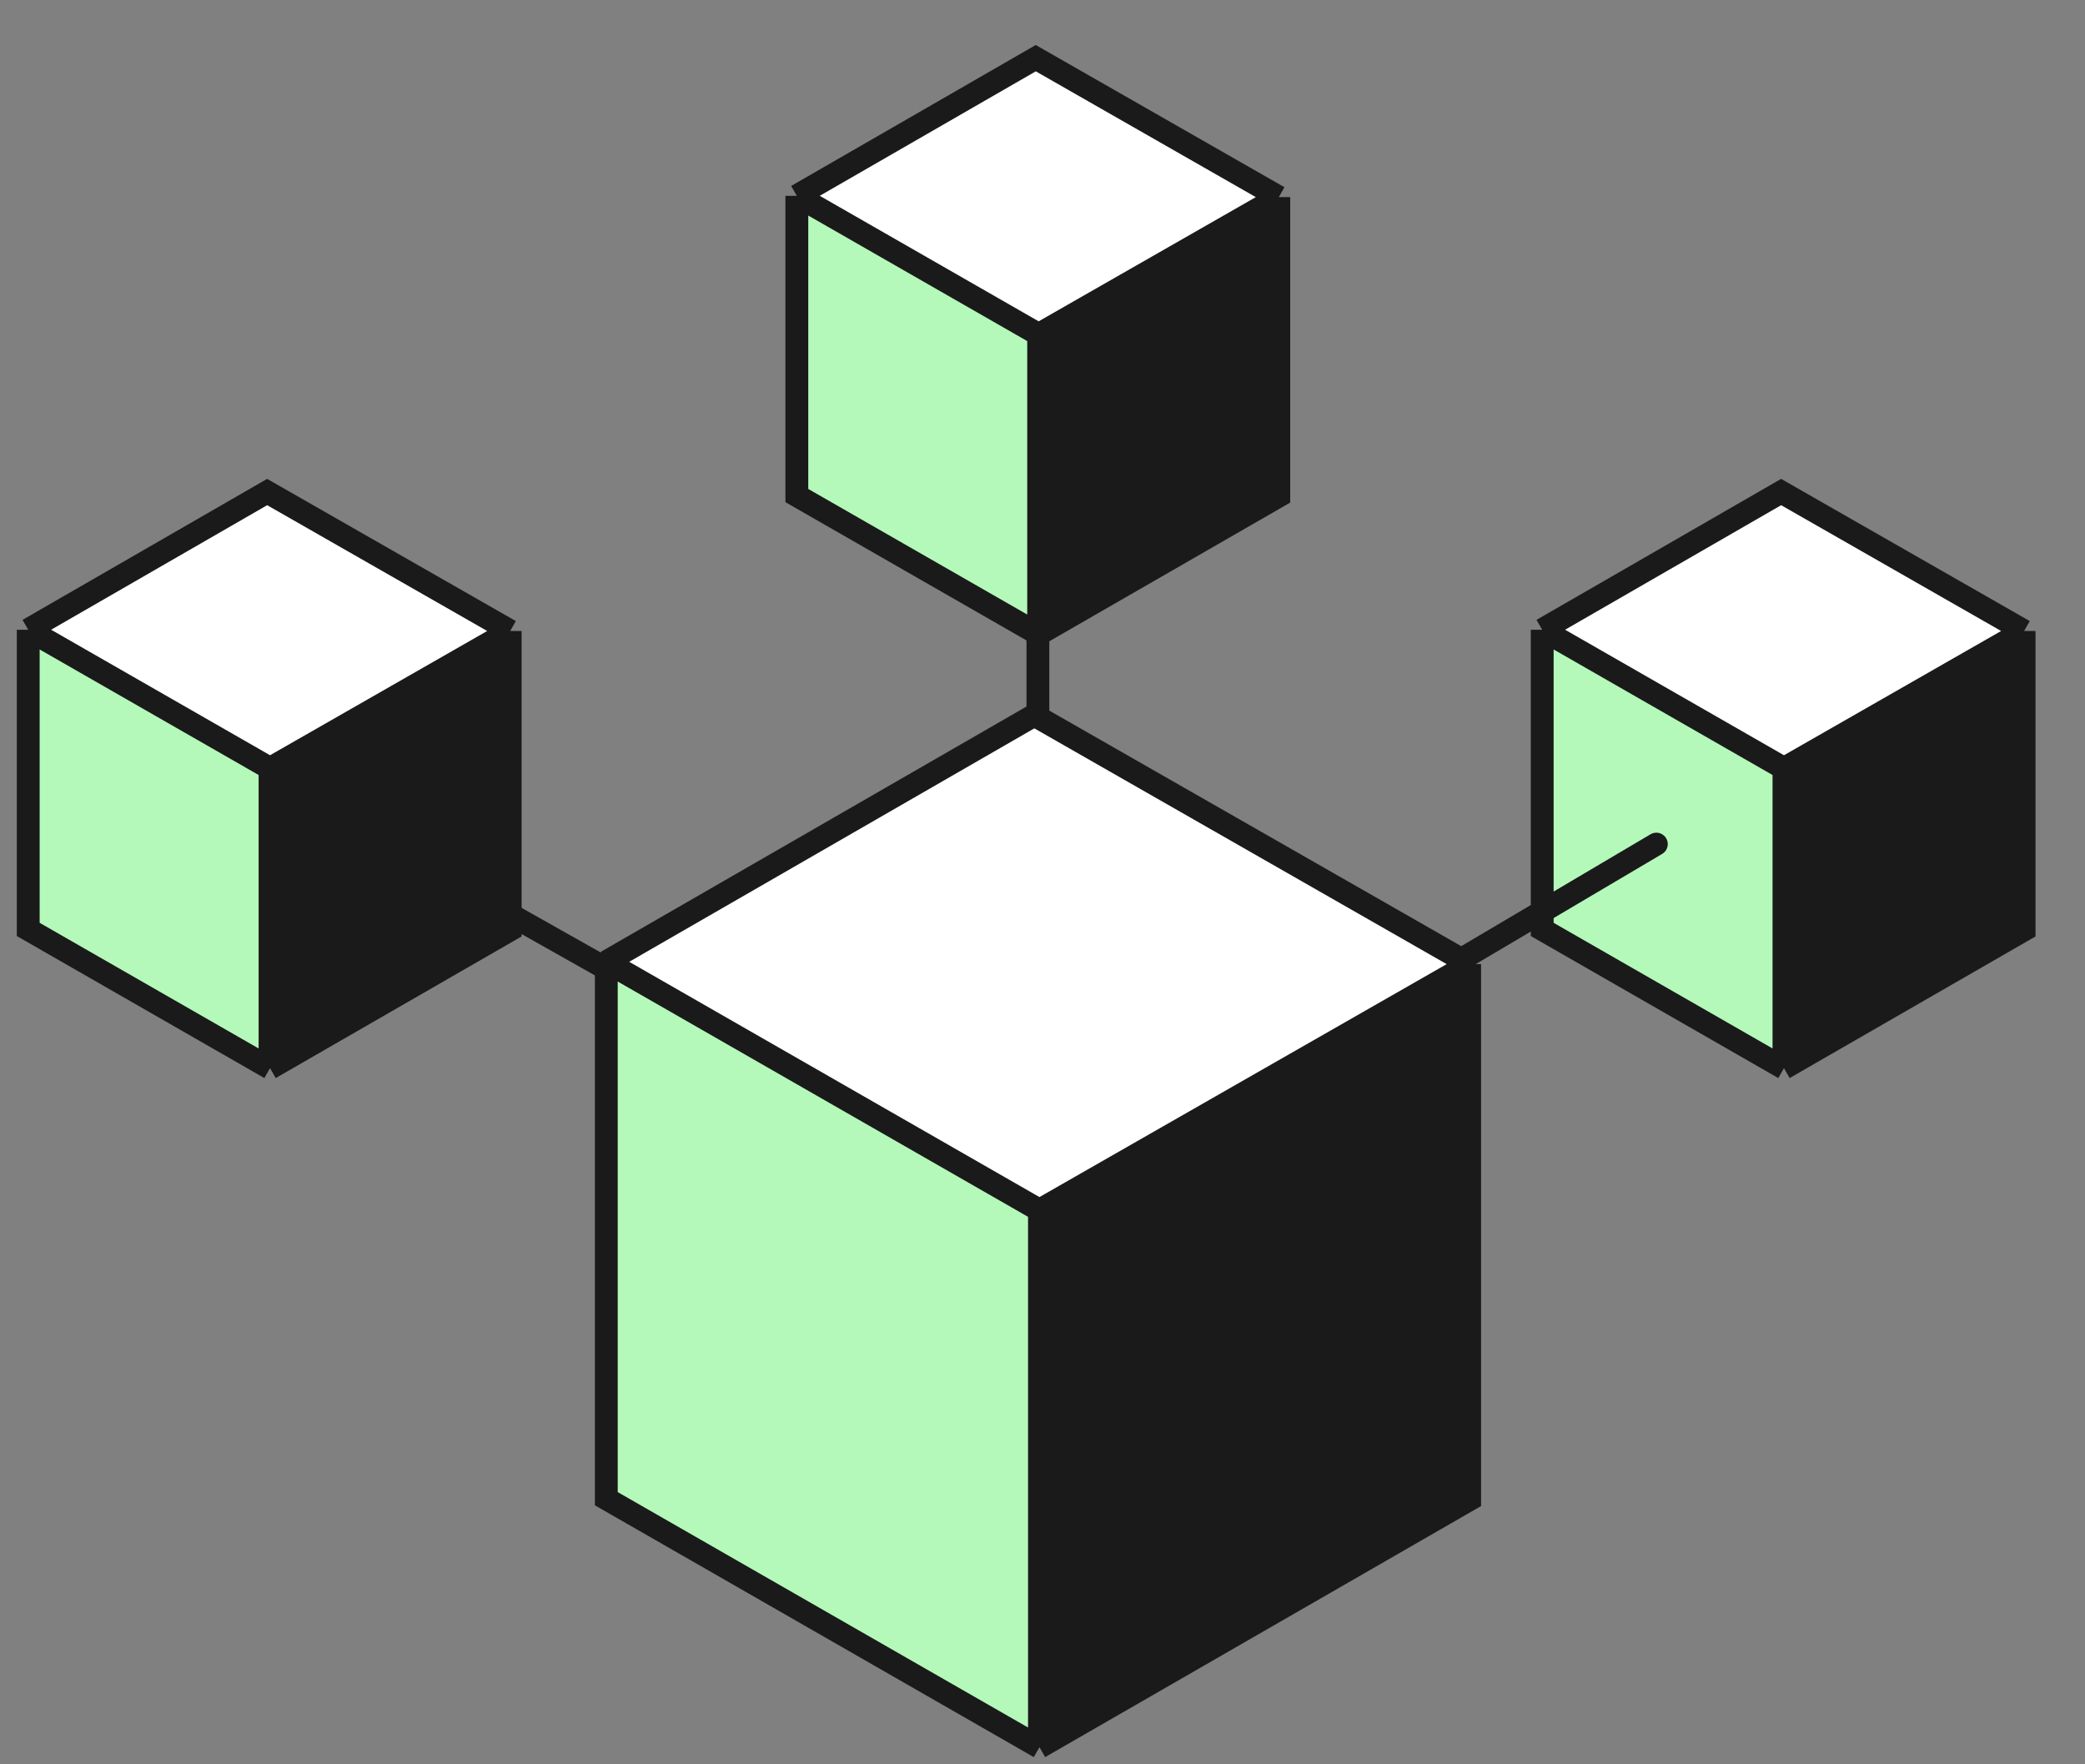
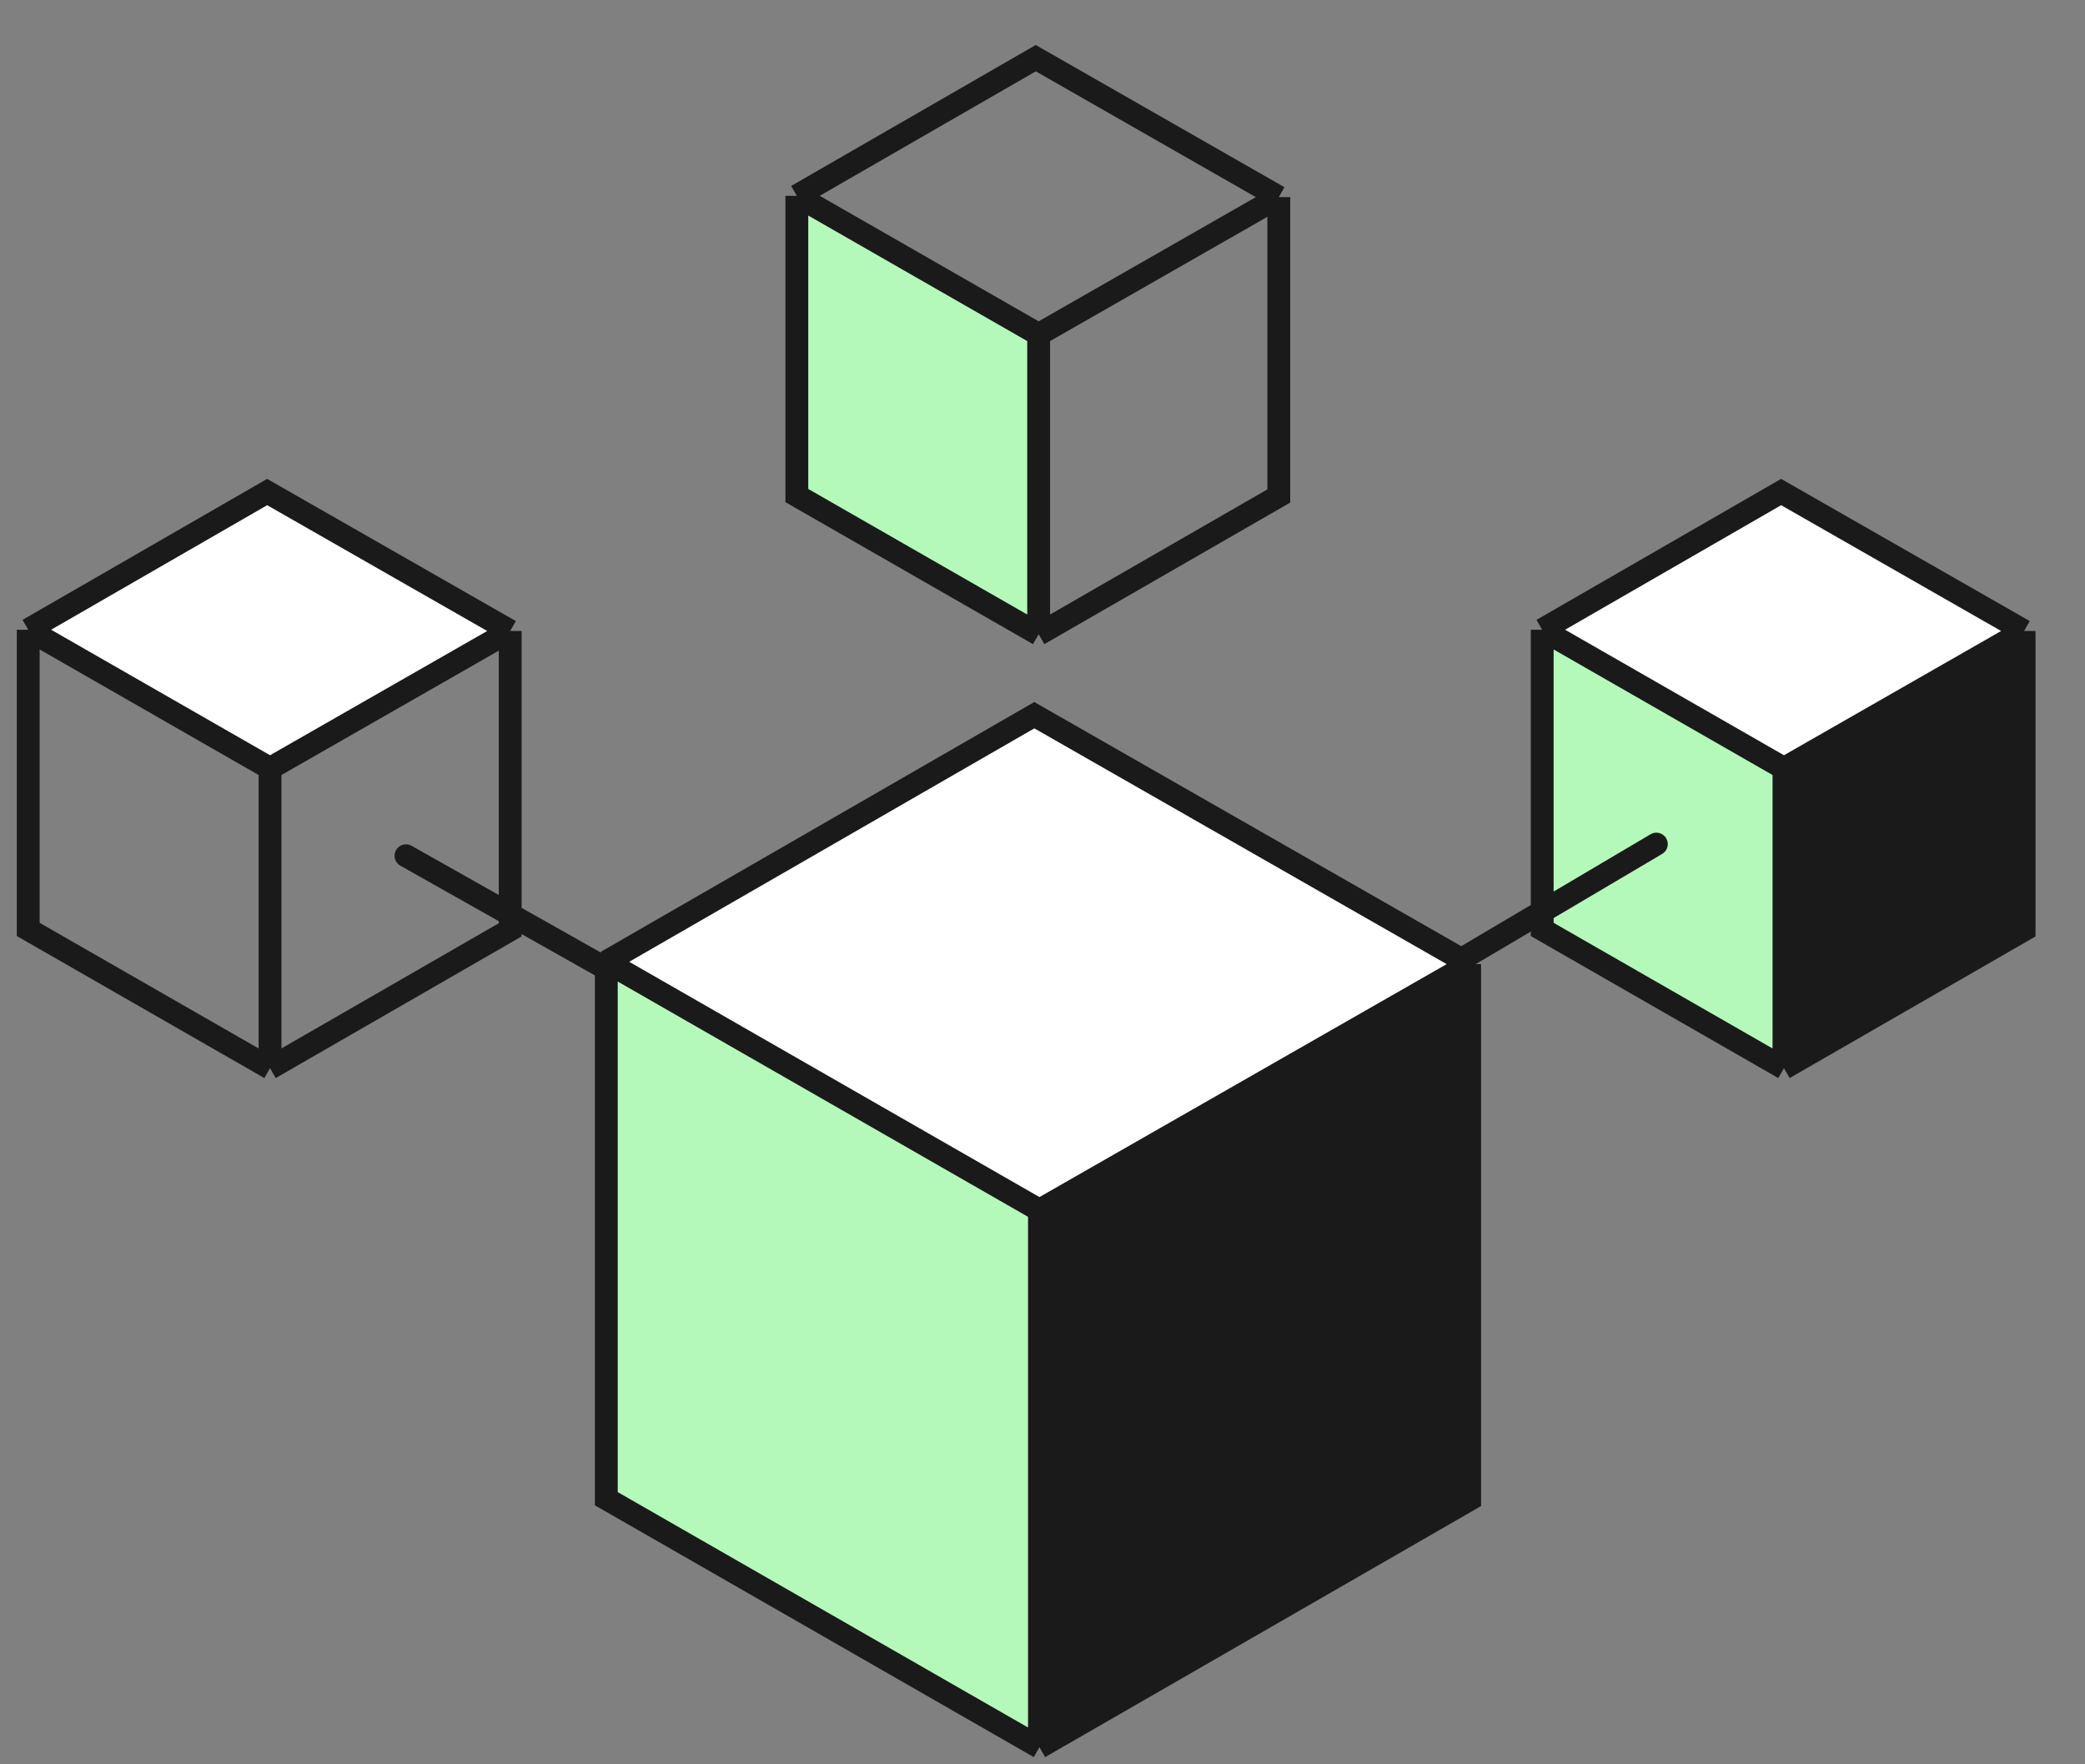
<svg xmlns="http://www.w3.org/2000/svg" width="39" height="33" viewBox="0 0 39 33" fill="none">
  <rect x="0" y="0" width="39" height="33" fill="#808080" stroke="none" />
  <path d="M28.847 17.384V11.779L33.369 14.372L33.369 19.979L28.847 17.384Z" fill="#B4F9BA" />
  <path d="M37.861 17.392L33.369 19.979L33.369 14.372L37.861 11.802V17.392Z" fill="#1A1A1A" />
  <path d="M28.847 11.779L33.316 9.203L37.861 11.802L33.369 14.372L28.847 11.779Z" fill="white" />
  <path d="M28.847 11.779L33.316 9.203L37.861 11.802M28.847 11.779V17.384L33.369 19.979M28.847 11.779L33.369 14.372M33.369 19.979L37.861 17.392V11.802M33.369 19.979L33.369 14.372M37.861 11.802L33.369 14.372" stroke="#1A1A1A" stroke-width="0.427" />
  <path d="M30.982 15.788L20.25 22.13" stroke="#1A1A1A" stroke-width="0.427" stroke-linecap="round" stroke-linejoin="round" />
-   <path d="M19.414 9.424V17.474" stroke="#1A1A1A" stroke-width="0.427" stroke-linecap="round" stroke-linejoin="round" />
  <path d="M18.452 22.13L7.594 16.006" stroke="#1A1A1A" stroke-width="0.427" stroke-linecap="round" stroke-linejoin="round" />
  <path d="M14.905 9.269V3.663L19.428 6.256L19.428 11.863L14.905 9.269Z" fill="#B4F9BA" />
-   <path d="M23.92 9.277L19.428 11.863L19.428 6.256L23.92 3.687V9.277Z" fill="#1A1A1A" />
-   <path d="M14.905 3.663L19.374 1.088L23.92 3.687L19.428 6.256L14.905 3.663Z" fill="white" />
  <path d="M14.905 3.663L19.374 1.088L23.92 3.687M14.905 3.663V9.269L19.428 11.863M14.905 3.663L19.428 6.256M19.428 11.863L23.92 9.277V3.687M19.428 11.863L19.428 6.256M23.92 3.687L19.428 6.256" stroke="#1A1A1A" stroke-width="0.427" />
-   <path d="M0.528 17.384V11.779L5.051 14.372L5.051 19.979L0.528 17.384Z" fill="#B4F9BA" />
-   <path d="M9.543 17.392L5.051 19.979L5.051 14.372L9.543 11.802V17.392Z" fill="#1A1A1A" />
  <path d="M0.528 11.779L4.997 9.203L9.543 11.802L5.051 14.372L0.528 11.779Z" fill="white" />
  <path d="M0.528 11.779L4.997 9.203L9.543 11.802M0.528 11.779V17.384L5.051 19.979M0.528 11.779L5.051 14.372M5.051 19.979L9.543 17.392V11.802M5.051 19.979L5.051 14.372M9.543 11.802L5.051 14.372" stroke="#1A1A1A" stroke-width="0.427" />
  <path d="M11.341 28.032V17.99L19.443 22.636L19.443 32.68L11.341 28.032Z" fill="#B4F9BA" />
  <path d="M27.49 28.046L19.443 32.68L19.443 22.636L27.49 18.033V28.046Z" fill="#1A1A1A" />
  <path d="M11.341 17.99L19.347 13.377L27.49 18.033L19.443 22.636L11.341 17.99Z" fill="white" />
  <path d="M11.341 17.99L19.347 13.377L27.49 18.033M11.341 17.99V28.032L19.443 32.68M11.341 17.99L19.443 22.636M19.443 32.68L27.49 28.046V18.033M19.443 32.68L19.443 22.636M27.49 18.033L19.443 22.636" stroke="#1A1A1A" stroke-width="0.427" />
</svg>